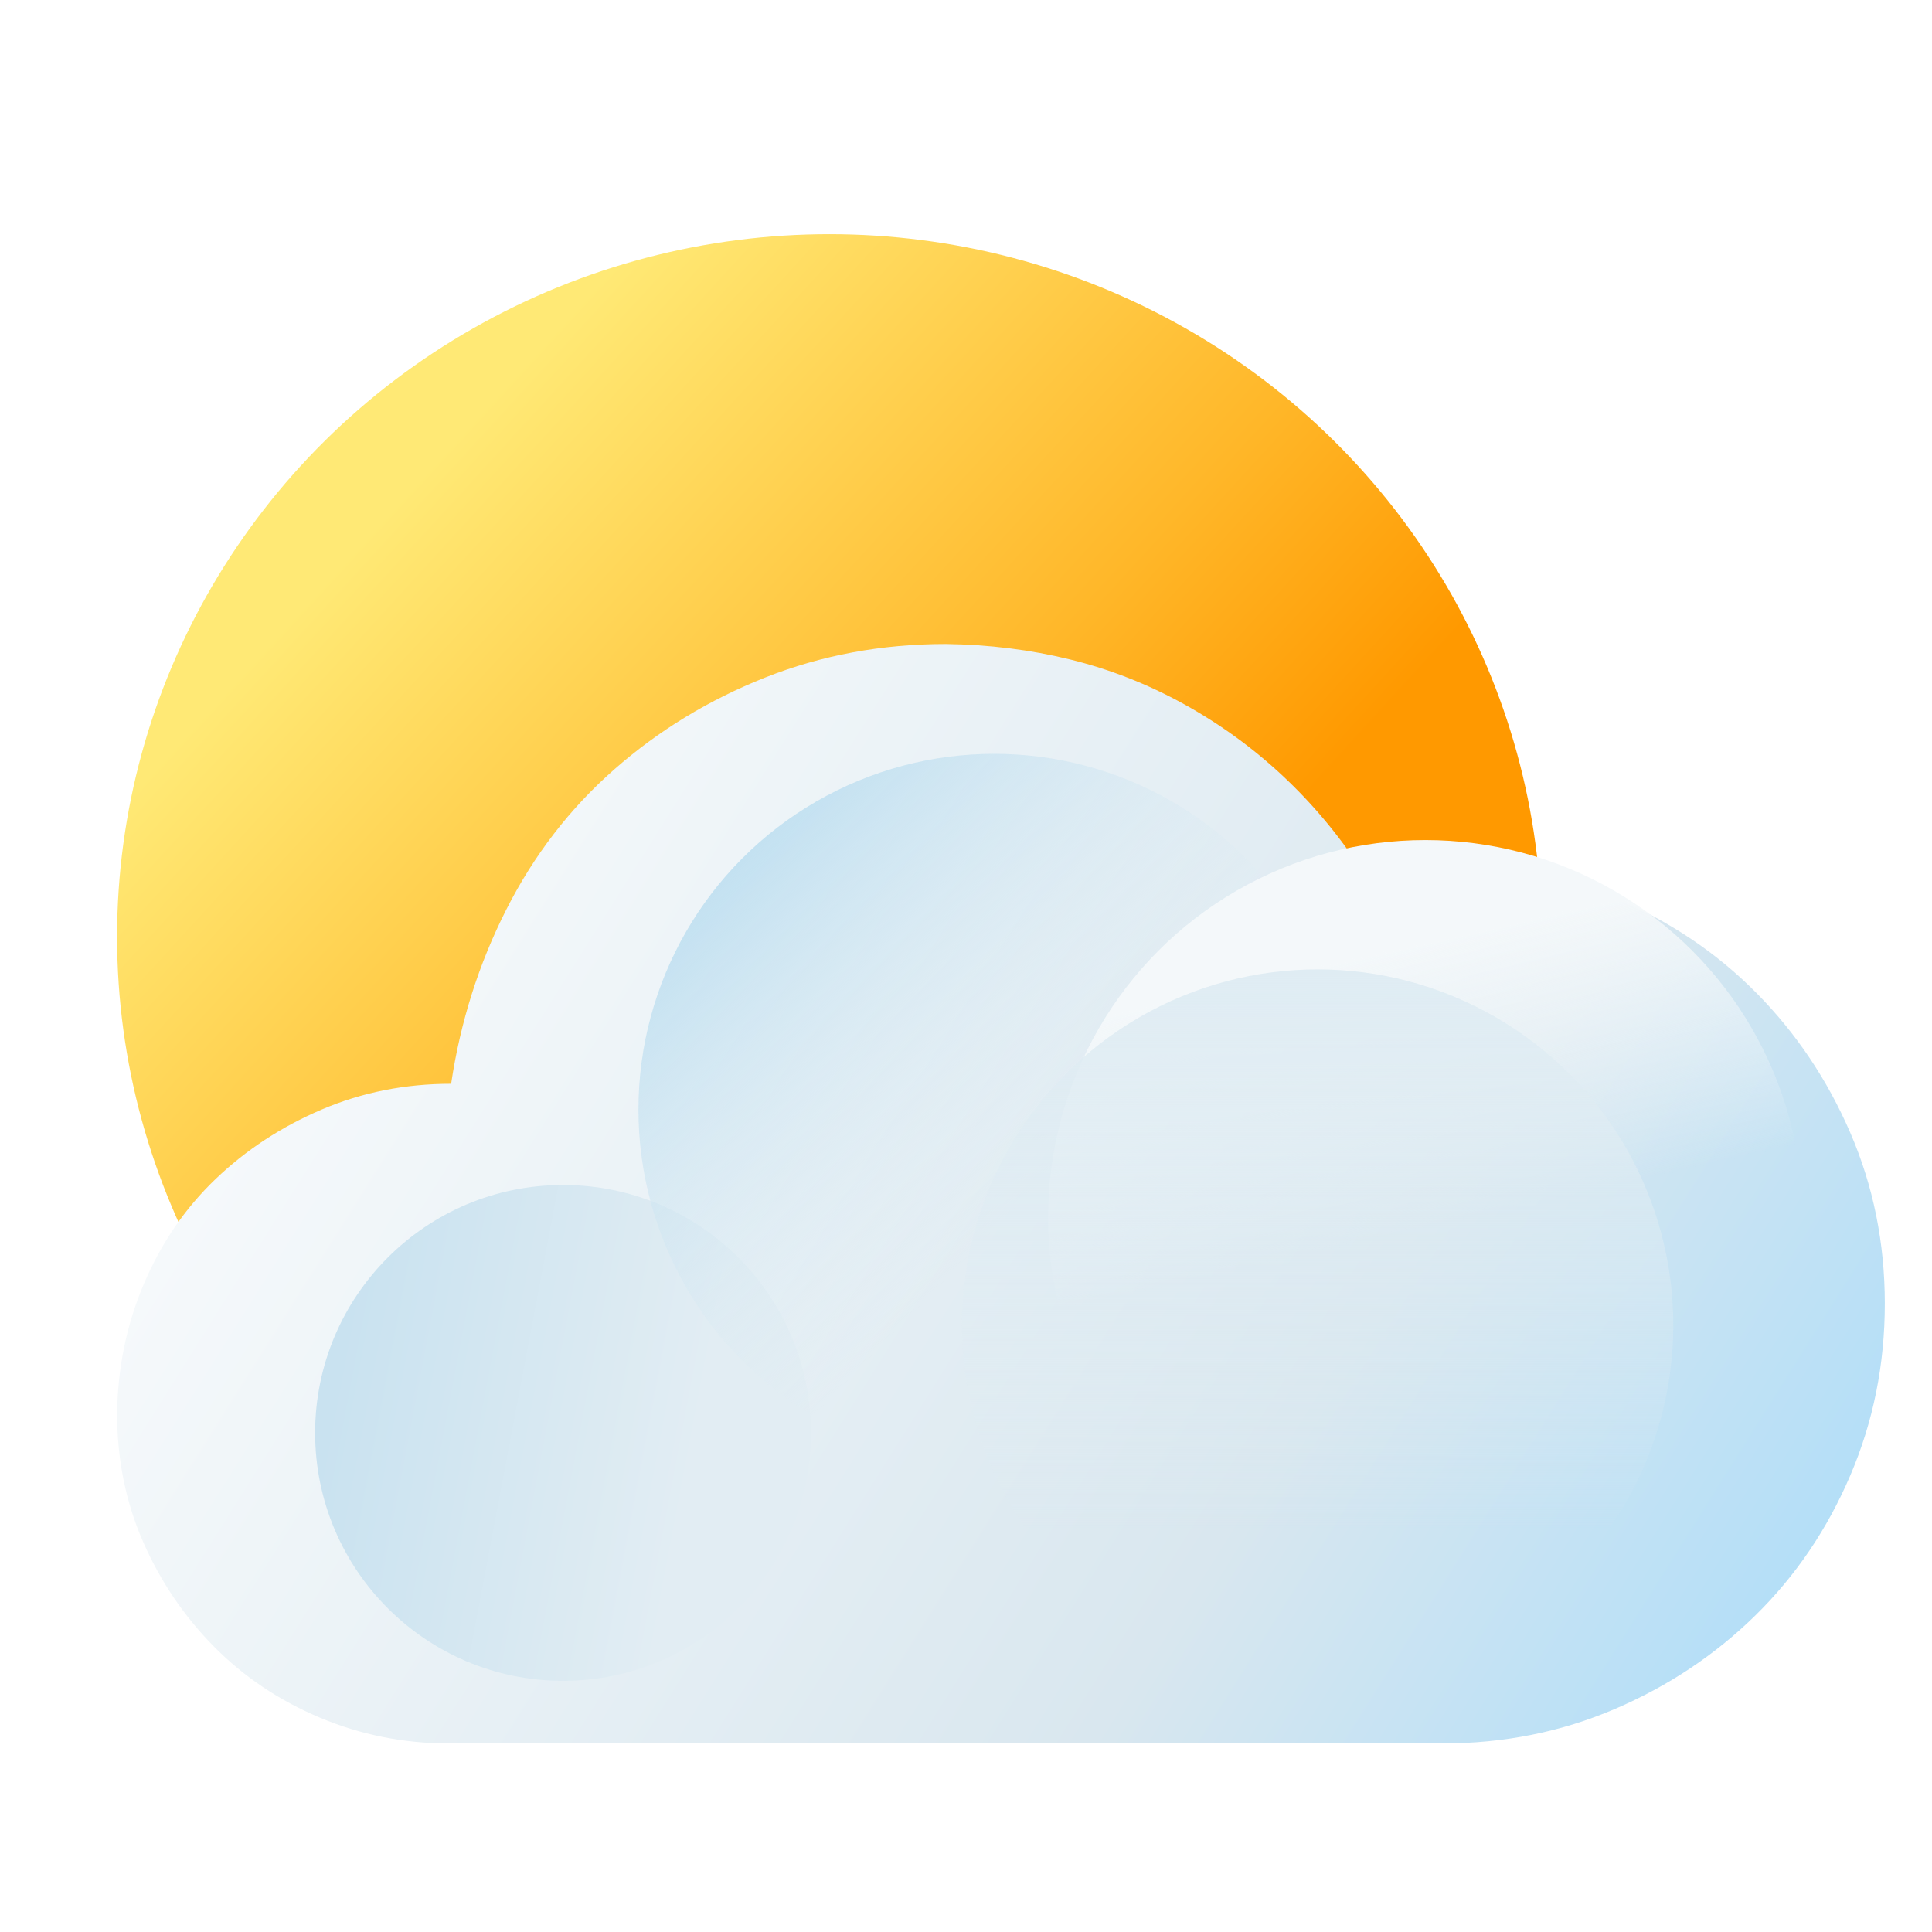
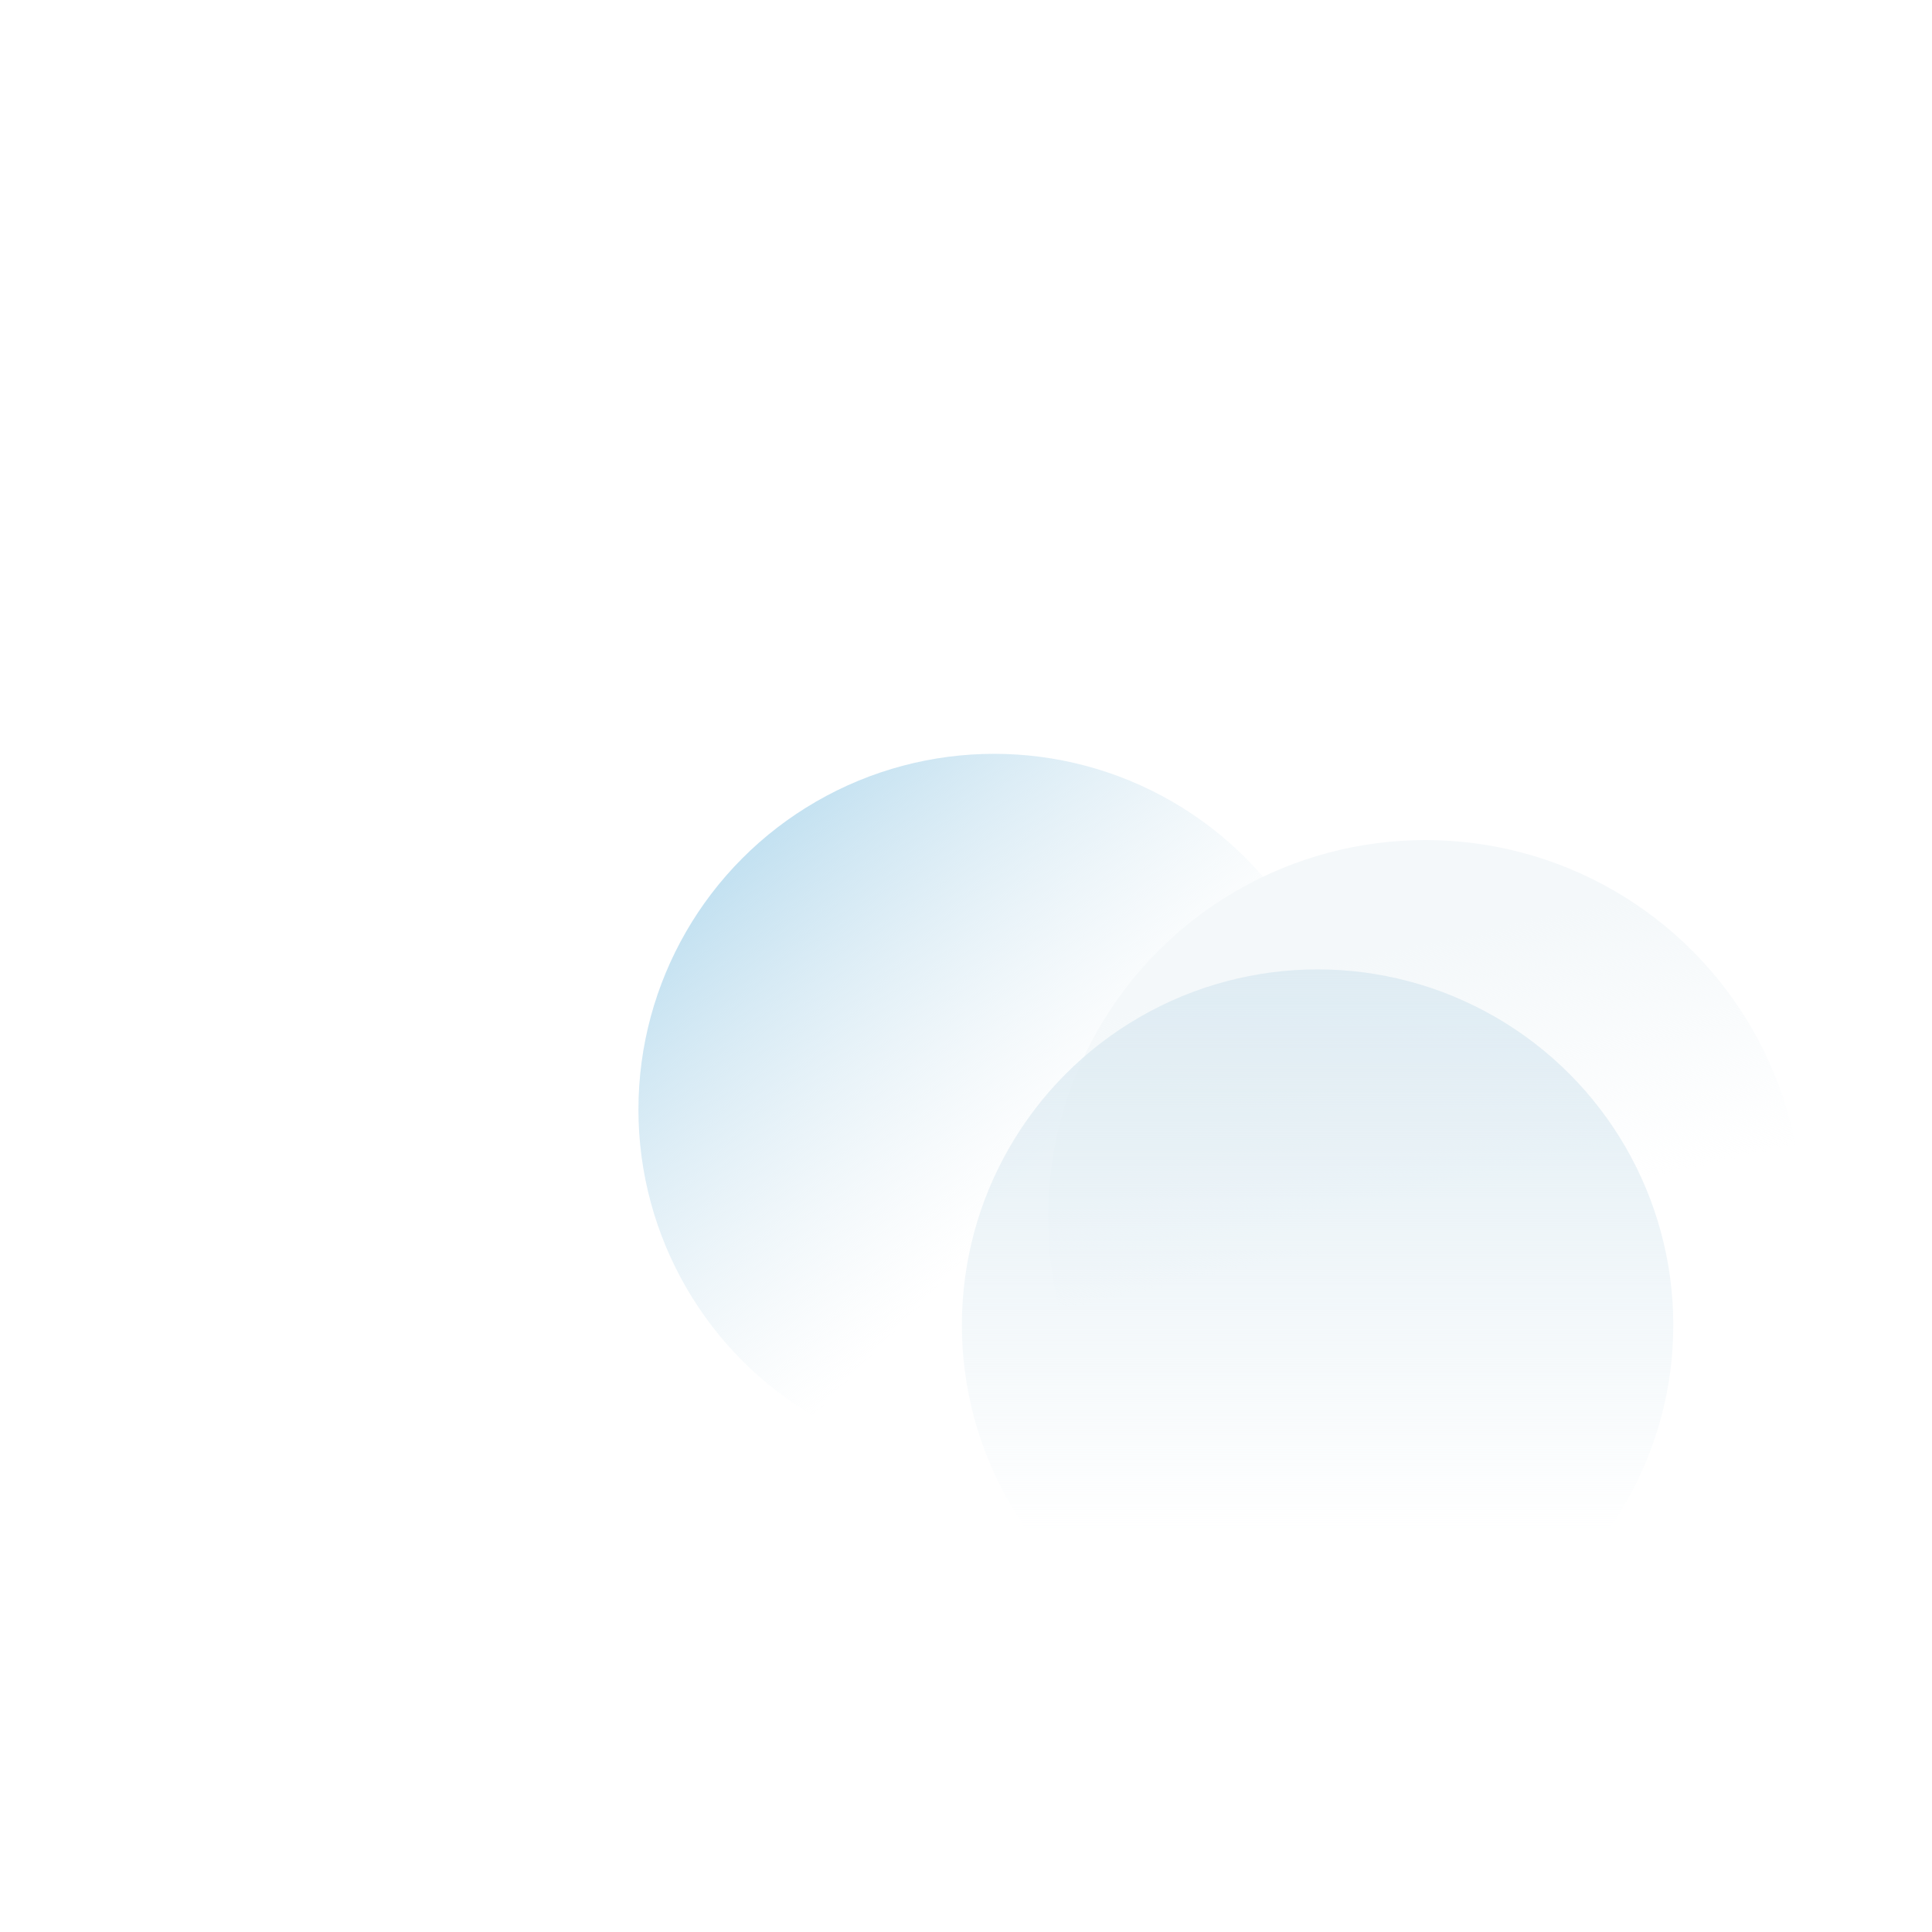
<svg xmlns="http://www.w3.org/2000/svg" width="100" height="100" viewBox="0 0 99 89">
  <g filter="url(#filter0_dd)">
-     <ellipse cx="42.5" cy="42" rx="36.5" ry="36" fill="url(#paint0_linear)" />
-   </g>
+     </g>
  <g filter="url(#filter1_dd)">
-     <path d="M21.117 49.535C18.758 49.535 16.547 49.975 14.483 50.855C12.419 51.736 10.605 52.924 9.043 54.42C7.48 55.917 6.256 57.707 5.372 59.79C4.487 61.873 4.03 64.089 4.001 66.436C4.001 68.783 4.443 70.969 5.328 72.994C6.212 75.019 7.421 76.808 8.954 78.364C10.488 79.919 12.301 81.136 14.395 82.017C16.488 82.897 18.685 83.337 20.985 83.337H71.937C75.062 83.337 77.996 82.75 80.738 81.577C83.481 80.403 85.884 78.804 87.948 76.779C90.012 74.755 91.633 72.363 92.813 69.605C93.992 66.847 94.582 63.913 94.582 60.802C94.582 57.692 93.992 54.773 92.813 52.044C91.633 49.315 90.026 46.923 87.992 44.87C85.957 42.816 83.554 41.202 80.782 40.028C78.011 38.854 75.062 38.267 71.937 38.267C70.58 38.267 69.209 38.4 67.823 38.664C66.644 36.844 65.288 35.216 63.754 33.778C62.221 32.34 60.526 31.108 58.668 30.081C56.81 29.054 54.864 28.291 52.83 27.792C50.795 27.293 48.672 27.029 46.461 27C43.188 27 40.106 27.572 37.217 28.716C34.327 29.861 31.747 31.431 29.477 33.426C27.206 35.421 25.363 37.813 23.948 40.6C22.533 43.388 21.589 46.366 21.117 49.535Z" fill="url(#paint1_linear)" />
-   </g>
-   <circle cx="28.852" cy="68.425" r="12.704" fill="url(#paint2_linear)" />
+     </g>
  <circle cx="50.942" cy="51.855" r="18.227" fill="url(#paint3_linear)" />
  <circle cx="73.038" cy="57.378" r="19.331" fill="url(#paint4_linear)" />
  <circle cx="67.516" cy="62.901" r="18.227" fill="url(#paint5_linear)" />
  <defs>
    <filter id="filter0_dd" x="1" y="0" width="83" height="84" filterUnits="userSpaceOnUse" color-interpolation-filters="sRGB">
      <feFlood flood-opacity="0" result="BackgroundImageFix" />
      <feColorMatrix in="SourceAlpha" type="matrix" values="0 0 0 0 0 0 0 0 0 0 0 0 0 0 0 0 0 0 127 0" />
      <feOffset dy="-1" />
      <feGaussianBlur stdDeviation="2.5" />
      <feColorMatrix type="matrix" values="0 0 0 0 0.996 0 0 0 0 0.878 0 0 0 0 0.412 0 0 0 1 0" />
      <feBlend mode="normal" in2="BackgroundImageFix" result="effect1_dropShadow" />
      <feColorMatrix in="SourceAlpha" type="matrix" values="0 0 0 0 0 0 0 0 0 0 0 0 0 0 0 0 0 0 127 0" />
      <feOffset dy="2" />
      <feGaussianBlur stdDeviation="2" />
      <feColorMatrix type="matrix" values="0 0 0 0 0 0 0 0 0 0 0 0 0 0 0 0 0 0 0.25 0" />
      <feBlend mode="normal" in2="effect1_dropShadow" result="effect2_dropShadow" />
      <feBlend mode="normal" in="SourceGraphic" in2="effect2_dropShadow" result="shape" />
    </filter>
    <filter id="filter1_dd" x="0" y="24" width="98.581" height="64.337" filterUnits="userSpaceOnUse" color-interpolation-filters="sRGB">
      <feFlood flood-opacity="0" result="BackgroundImageFix" />
      <feColorMatrix in="SourceAlpha" type="matrix" values="0 0 0 0 0 0 0 0 0 0 0 0 0 0 0 0 0 0 127 0" />
      <feOffset dx="2" />
      <feGaussianBlur stdDeviation="1" />
      <feColorMatrix type="matrix" values="0 0 0 0 0 0 0 0 0 0 0 0 0 0 0 0 0 0 0.2 0" />
      <feBlend mode="normal" in2="BackgroundImageFix" result="effect1_dropShadow" />
      <feColorMatrix in="SourceAlpha" type="matrix" values="0 0 0 0 0 0 0 0 0 0 0 0 0 0 0 0 0 0 127 0" />
      <feOffset dy="1" />
      <feGaussianBlur stdDeviation="2" />
      <feColorMatrix type="matrix" values="0 0 0 0 0 0 0 0 0 0 0 0 0 0 0 0 0 0 0.15 0" />
      <feBlend mode="normal" in2="effect1_dropShadow" result="effect2_dropShadow" />
      <feBlend mode="normal" in="SourceGraphic" in2="effect2_dropShadow" result="shape" />
    </filter>
    <linearGradient id="paint0_linear" x1="16.266" y1="16.125" x2="78.219" y2="72.77" gradientUnits="userSpaceOnUse">
      <stop offset="0.065" stop-color="#FFE975" />
      <stop offset="0.42" stop-color="#FFB729" />
      <stop offset="0.596" stop-color="#FF9900" />
    </linearGradient>
    <linearGradient id="paint1_linear" x1="4.001" y1="27" x2="94.333" y2="83.734" gradientUnits="userSpaceOnUse">
      <stop stop-color="white" />
      <stop offset="0.677" stop-color="#D9E7EF" />
      <stop offset="0.969" stop-color="#ADDDF9" />
    </linearGradient>
    <linearGradient id="paint2_linear" x1="17" y1="66.5" x2="35.5" y2="70" gradientUnits="userSpaceOnUse">
      <stop stop-color="#C9E2F0" />
      <stop offset="1" stop-color="#E2EDF3" />
    </linearGradient>
    <linearGradient id="paint3_linear" x1="38.284" y1="38.691" x2="54.486" y2="54.386" gradientUnits="userSpaceOnUse">
      <stop stop-color="#C3E1F1" />
      <stop offset="1" stop-color="#DFECF3" stop-opacity="0" />
    </linearGradient>
    <linearGradient id="paint4_linear" x1="66.41" y1="38.599" x2="71.382" y2="60.692" gradientUnits="userSpaceOnUse">
      <stop offset="0.265" stop-color="#F4F8FA" />
      <stop offset="0.899" stop-color="#F4F8FA" stop-opacity="0" />
    </linearGradient>
    <linearGradient id="paint5_linear" x1="67.516" y1="44.674" x2="67.516" y2="73.454" gradientUnits="userSpaceOnUse">
      <stop stop-color="#DFECF3" />
      <stop offset="1" stop-color="#DFECF3" stop-opacity="0" />
    </linearGradient>
  </defs>
</svg>